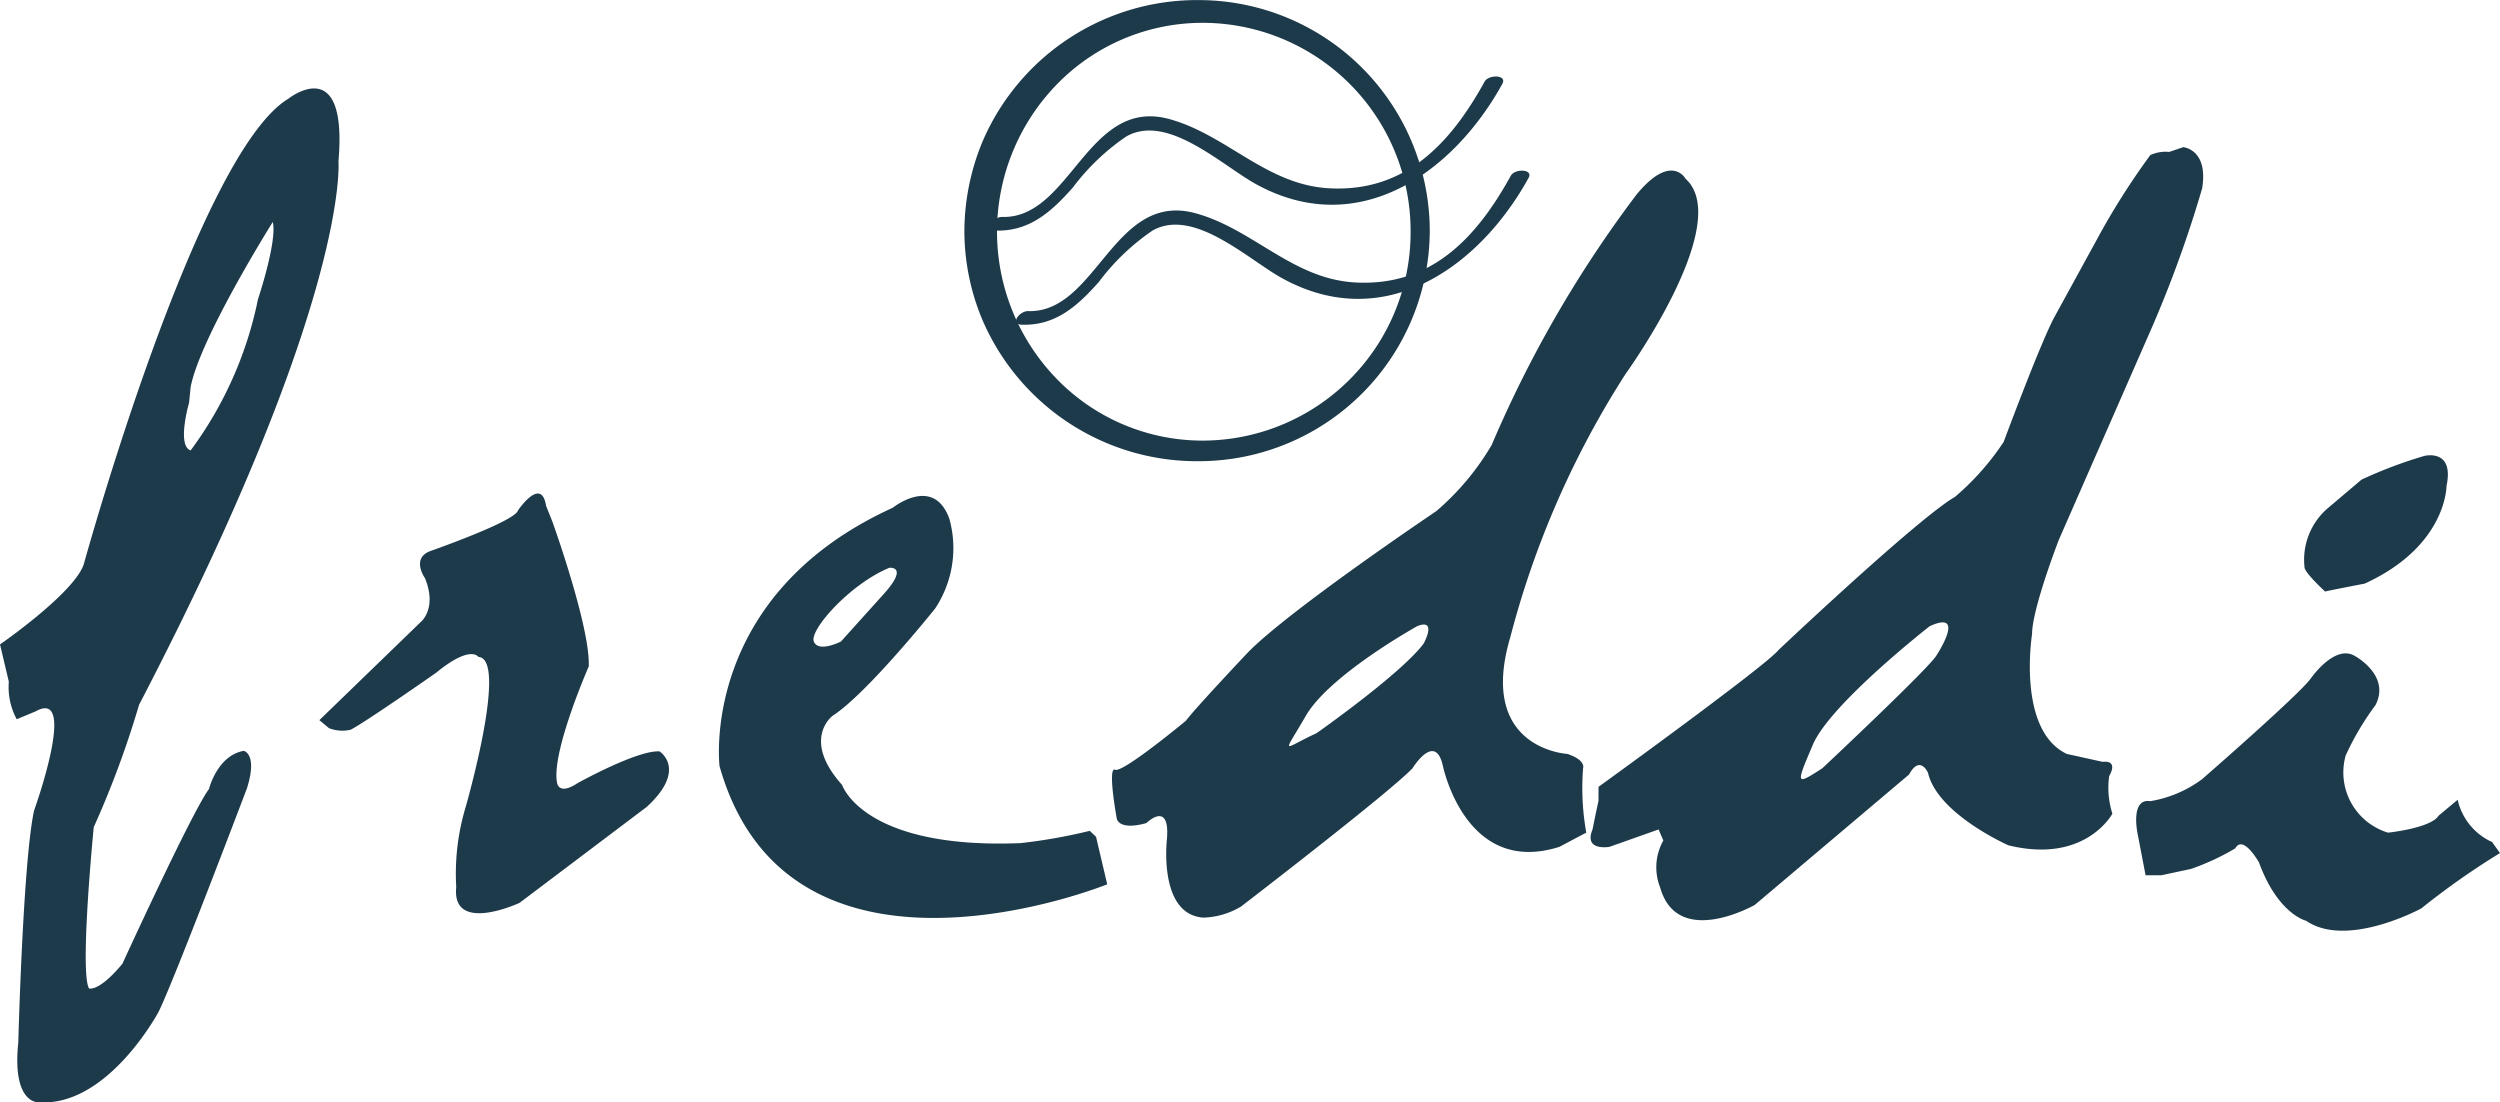
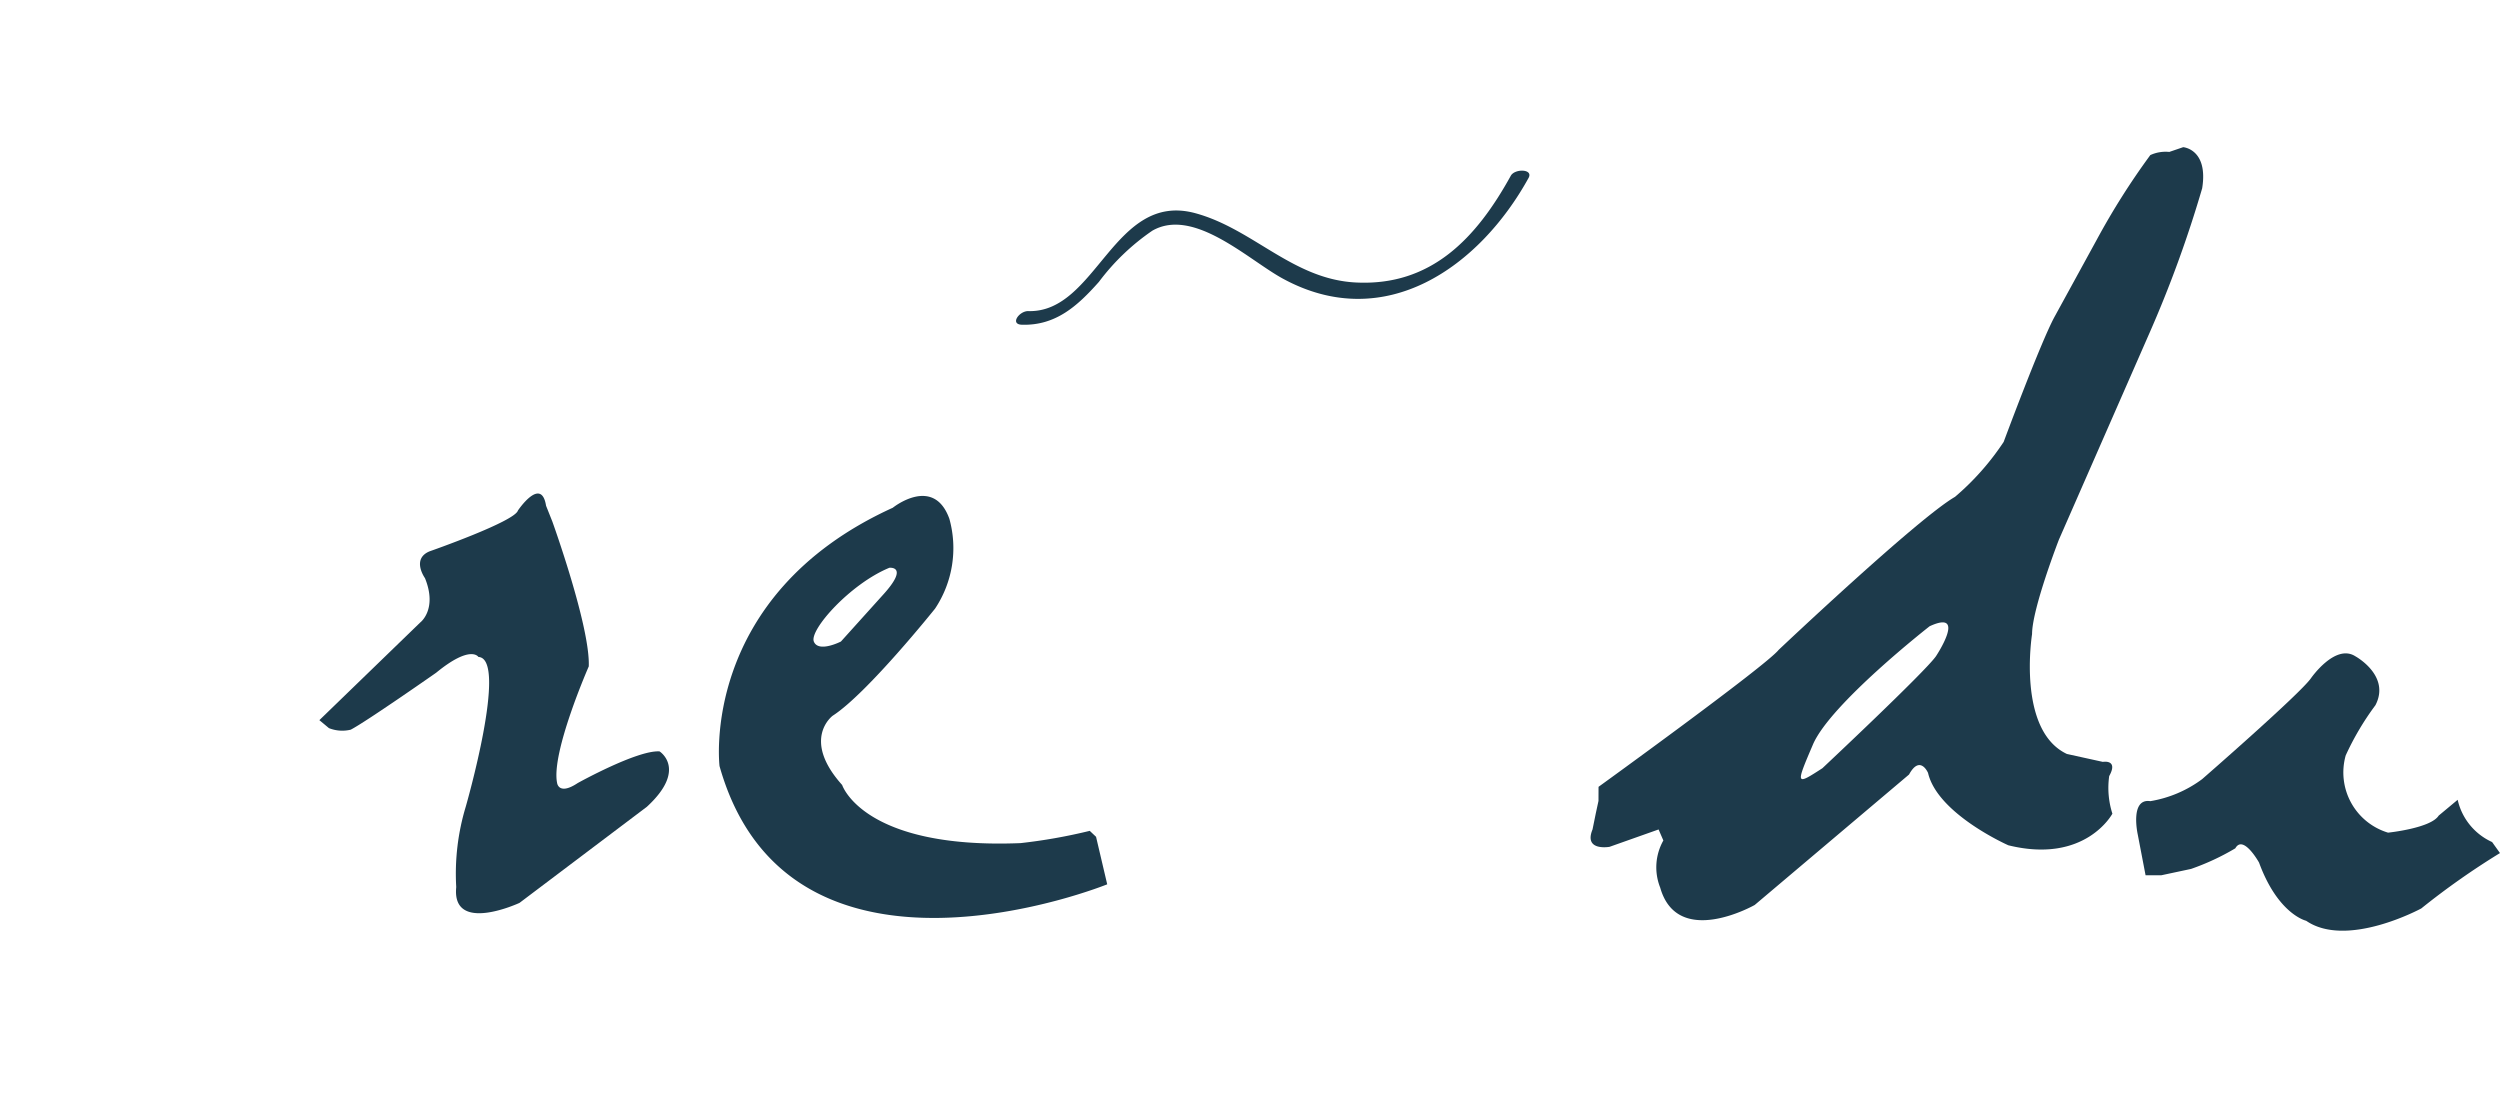
<svg xmlns="http://www.w3.org/2000/svg" width="136.065" height="60" viewBox="0 0 136.065 60">
  <defs>
    <clipPath data-id="clip-path">
      <rect width="136.065" height="60" fill="none" />
    </clipPath>
  </defs>
  <g data-id="logo_violet" data-name="logo violet" clip-path="url(#clip-path)">
-     <path data-id="Path_1" data-name="Path 1" d="M24.527,199.3s-.68,2.34.085,2.595a20.739,20.739,0,0,0,3.662-8.216s1.064-3.192.807-4.215c0,0-3.957,6.3-4.469,8.983ZM14.236,212.455s4.194-2.9,4.585-4.453c0,0,6.139-22.263,11.111-25.248,0,0,3.245-2.6,2.725,3.415,0,0,.649,7.476-10.852,29.571a51.917,51.917,0,0,1-2.467,6.66s-.776,7.868-.258,8.776c0,0,.52.219,1.817-1.339,0,0,3.8-8.3,4.713-9.513,0,0,.447-1.82,1.892-2.077,0,0,.773.153.172,2.045,0,0-4.065,10.722-4.821,12.184,0,0-2.8,5.232-6.588,4.89,0,0-1.377.018-1.033-3.253,0,0,.258-9.881.859-12.617,0,0,2.412-6.695.089-5.4l-1.035.43a3.686,3.686,0,0,1-.429-2.046Z" transform="translate(-14.236 -177.381)" fill="#1d3a4b" />
    <path data-id="Path_2" data-name="Path 2" d="M75.3,261.588l5.49-5.316s.947-.708.258-2.412c0,0-.758-1.051.258-1.463,0,0,4.628-1.617,4.8-2.218,0,0,1.272-1.894,1.532-.259l.343.861s2.066,5.729,1.981,7.881c0,0-2.068,4.716-1.722,6.35,0,0,.085.688,1.12,0,0,0,3.251-1.807,4.456-1.723,0,0,1.529.97-.69,3.013l-6.934,5.232s-3.7,1.721-3.443-.859a12.6,12.6,0,0,1,.517-4.373s2.326-8.07.69-8.154c0,0-.41-.69-2.3.859,0,0-3.811,2.667-4.65,3.1a1.953,1.953,0,0,1-1.185-.085Z" transform="translate(-57.918 -222.393)" fill="#1d3a4b" />
    <path data-id="Path_3" data-name="Path 3" d="M172.86,271.08s-17.309,7.019-21.1-6.435c0,0-1.121-9.258,9.429-14.06,0,0,2.219-1.788,3.08.6a5.949,5.949,0,0,1-.776,4.887s-3.7,4.627-5.575,5.833c0,0-1.724,1.272.516,3.769,0,0,1.139,3.509,9.707,3.164a29.8,29.8,0,0,0,3.769-.668l.343.324Zm-15.968-13.214c.252.626,1.475,0,1.475,0l2.259-2.507c1.5-1.631.377-1.507.377-1.507-2.134.878-4.362,3.386-4.11,4.014" transform="translate(-112.599 -222.95)" fill="#1d3a4b" />
-     <path data-id="Path_4" data-name="Path 4" d="M227.06,230.517c.431.171,3.853-2.67,3.853-2.67.432-.6,3.339-3.681,3.339-3.681,2.218-2.3,10.29-7.728,10.29-7.728a14.239,14.239,0,0,0,3.013-3.6,64.455,64.455,0,0,1,7.882-13.628c1.894-2.3,2.668-.862,2.668-.862,2.671,2.411-3.271,10.635-3.271,10.635a49.619,49.619,0,0,0-6.266,14.317c-1.807,6.094,3.1,6.351,3.1,6.351,1.034.343.862.776.862.776a13.845,13.845,0,0,0,.172,3.509l-1.462.774c-5.148,1.635-6.353-4.457-6.353-4.457-.431-1.788-1.636.173-1.636.173-1.206,1.29-9.343,7.536-9.343,7.536a4.215,4.215,0,0,1-2.047.6c-2.476-.172-1.98-4.286-1.98-4.286.172-2.131-1.12-.859-1.12-.859-1.548.429-1.614-.258-1.614-.258s-.518-2.821-.087-2.649m10.377-2.927c-1.29,2.237-1.31,1.808.583.944,0,0,4.628-3.25,5.834-4.885,0,0,.756-1.377-.344-.947,0,0-4.782,2.65-6.073,4.888" transform="translate(-166.368 -188.62)" fill="#1d3a4b" />
    <path data-id="Path_5" data-name="Path 5" d="M318.854,228.237s9.122-6.591,9.8-7.451c0,0,7.554-7.146,9.6-8.331a14.184,14.184,0,0,0,2.65-2.992s1.981-5.338,2.754-6.781l2.3-4.2a39.484,39.484,0,0,1,2.927-4.628,1.986,1.986,0,0,1,1.032-.172l.757-.259s1.377.105,1.033,2.24a64.492,64.492,0,0,1-2.907,7.965l-4.888,11.151s-1.463,3.767-1.463,5.146c0,0-.84,5.232,1.895,6.523l1.958.431s.861-.154.345.773a4.613,4.613,0,0,0,.174,2.046s-1.464,2.754-5.662,1.721c0,0-3.854-1.7-4.371-3.939,0,0-.431-1.013-1.034.087l-8.4,7.1s-4.2,2.39-5.144-.946a2.974,2.974,0,0,1,.172-2.564l-.26-.6-2.668.945s-1.423.259-.927-.945l.175-.863.149-.69Zm11.67-2.305c-.948,2.22-.948,2.239.514,1.292,0,0,5.577-5.232,6.179-6.093,0,0,1.723-2.584-.342-1.635,0,0-5.4,4.217-6.351,6.436" transform="translate(-231.852 -185.413)" fill="#1d3a4b" />
    <path data-id="Path_6" data-name="Path 6" d="M422.829,292.223s-.428-1.959.689-1.788a6.5,6.5,0,0,0,2.822-1.2s5.318-4.629,5.921-5.49c0,0,1.31-1.894,2.409-1.2,0,0,1.942,1.052,1.1,2.668a15.032,15.032,0,0,0-1.619,2.736,3.423,3.423,0,0,0,2.306,4.2s2.323-.239,2.755-.927l1.034-.862a3.325,3.325,0,0,0,1.874,2.3l.429.6a41.292,41.292,0,0,0-4.284,3.014s-4.046,2.2-6.265.671c0,0-1.53-.346-2.564-3.167,0,0-.862-1.551-1.292-.776a13.208,13.208,0,0,1-2.409,1.121l-1.617.345h-.858Z" transform="translate(-306.485 -246.831)" fill="#1d3a4b" />
-     <path data-id="Path_7" data-name="Path 7" d="M454.88,238.617a3.694,3.694,0,0,1,1.292-3.272l1.808-1.53a24.236,24.236,0,0,1,3.424-1.292s1.635-.411,1.2,1.636c0,0,.022,3.271-4.456,5.317,0,0-1.81.345-2.152.43,0,0-1.033-.946-1.119-1.29" transform="translate(-329.45 -207.711)" fill="#1d3a4b" />
-     <path data-id="Path_8" data-name="Path 8" d="M222.947,140.311a11.329,11.329,0,0,0-11.438-11.338,11.06,11.06,0,0,0-7.9,3.438,11.5,11.5,0,0,0-.028,15.83,11.065,11.065,0,0,0,7.928,3.469,11.337,11.337,0,0,0,11.438-11.4Zm1.043.006a12.577,12.577,0,0,1-12.481,12.514,12.71,12.71,0,0,1-11.835-7.618,12.513,12.513,0,0,1-1.013-4.9,12.838,12.838,0,0,1,1-4.907,12.706,12.706,0,0,1,11.849-7.671,12.585,12.585,0,0,1,12.481,12.579Z" transform="translate(-146.174 -127.73)" fill="#1d3a4b" />
    <path data-id="Path_9" data-name="Path 9" d="M208.857,175.505c1.84.053,3.024-1.02,4.19-2.333a12.283,12.283,0,0,1,2.908-2.786c2.253-1.29,5.217,1.581,7.1,2.608,5.569,3.038,10.718-.659,13.375-5.477.275-.5-.75-.516-.967-.12-1.864,3.38-4.321,6.022-8.443,5.808-3.425-.176-5.569-2.906-8.713-3.767-4.459-1.224-5.376,5.428-9.1,5.325-.493-.015-1.029.724-.348.742" transform="translate(-153.237 -157.831)" fill="#1d3a4b" />
-     <path data-id="Path_10" data-name="Path 10" d="M203.842,150.745c1.839.05,3.022-1.022,4.19-2.334a12.3,12.3,0,0,1,2.909-2.785c2.251-1.29,5.217,1.58,7.1,2.608,5.57,3.038,10.721-.66,13.375-5.477.278-.5-.747-.518-.965-.122-1.864,3.381-4.322,6.022-8.442,5.808-3.427-.176-5.572-2.9-8.714-3.768-4.458-1.222-5.376,5.431-9.1,5.326-.492-.013-1.028.724-.346.744" transform="translate(-149.649 -138.194)" fill="#1d3a4b" />
  </g>
</svg>